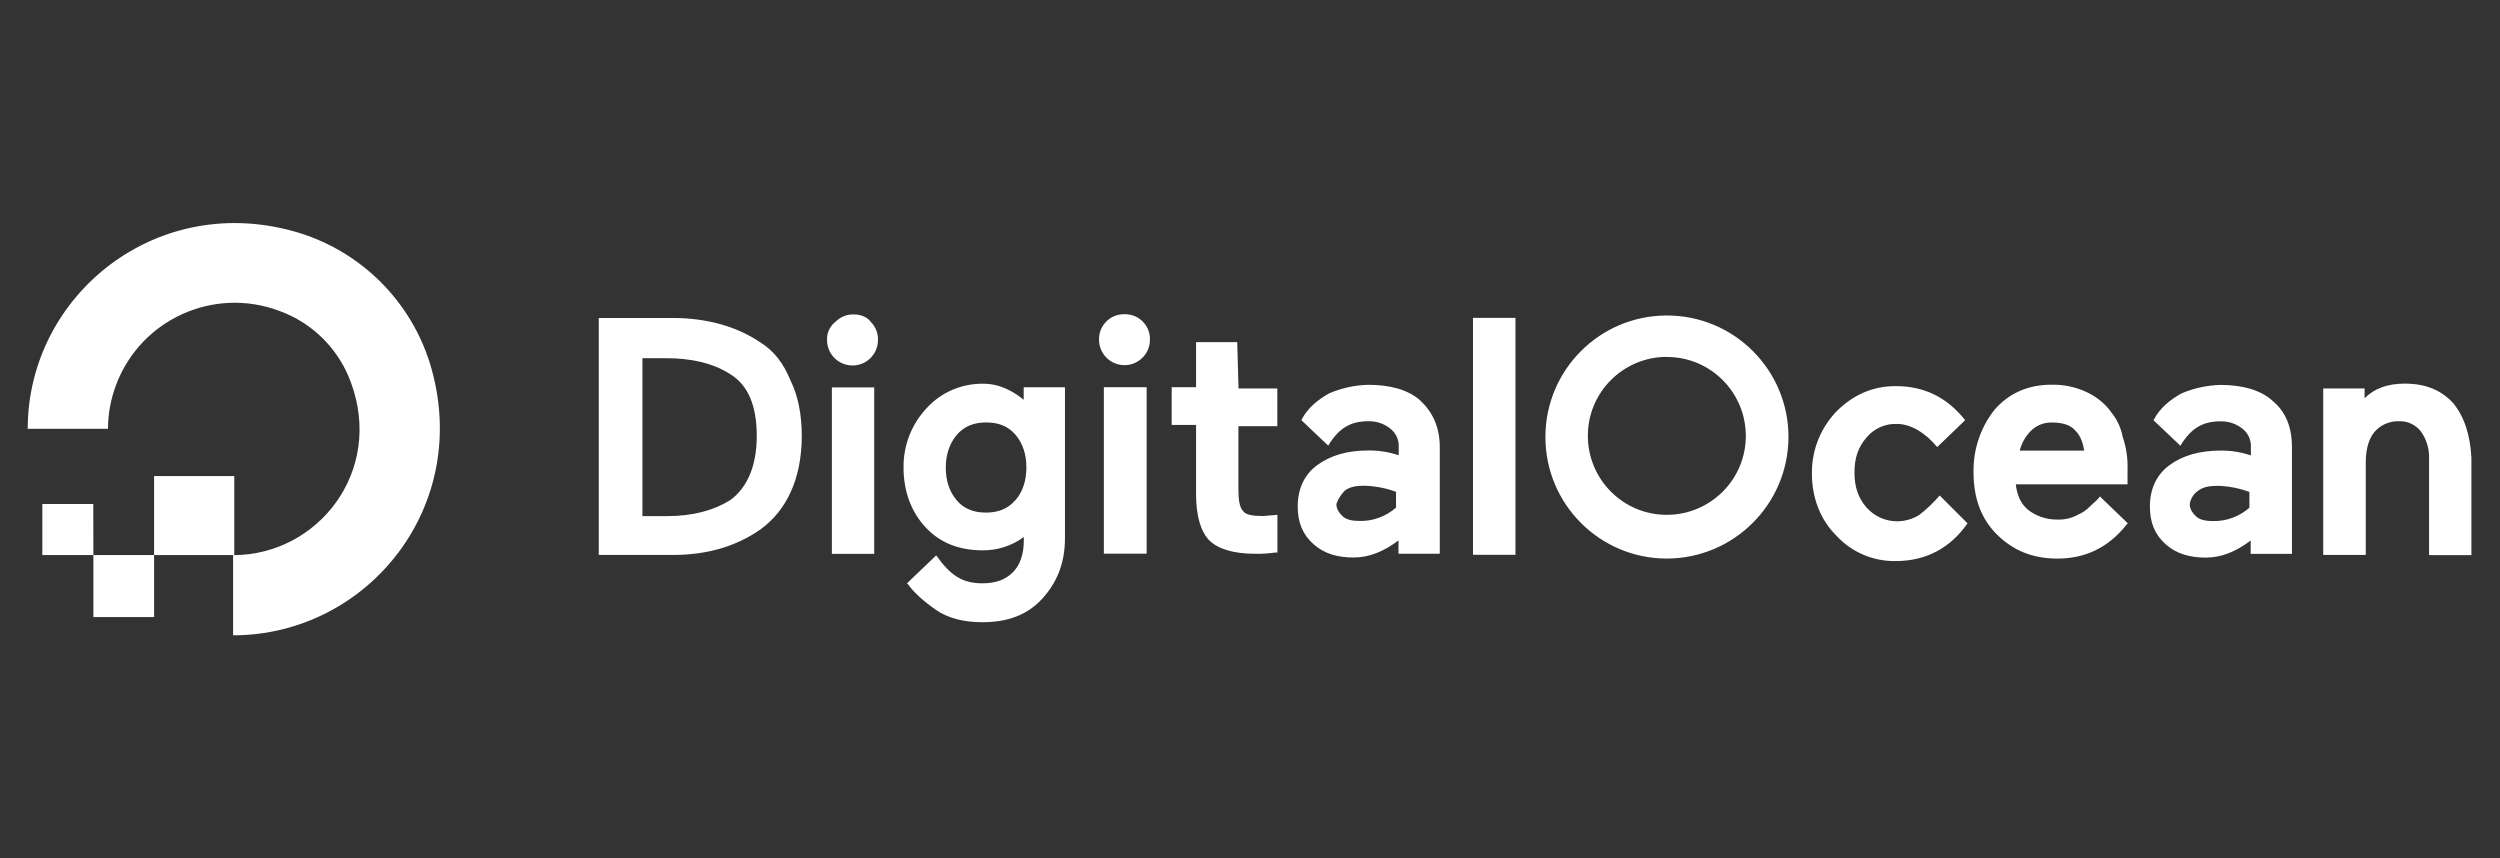
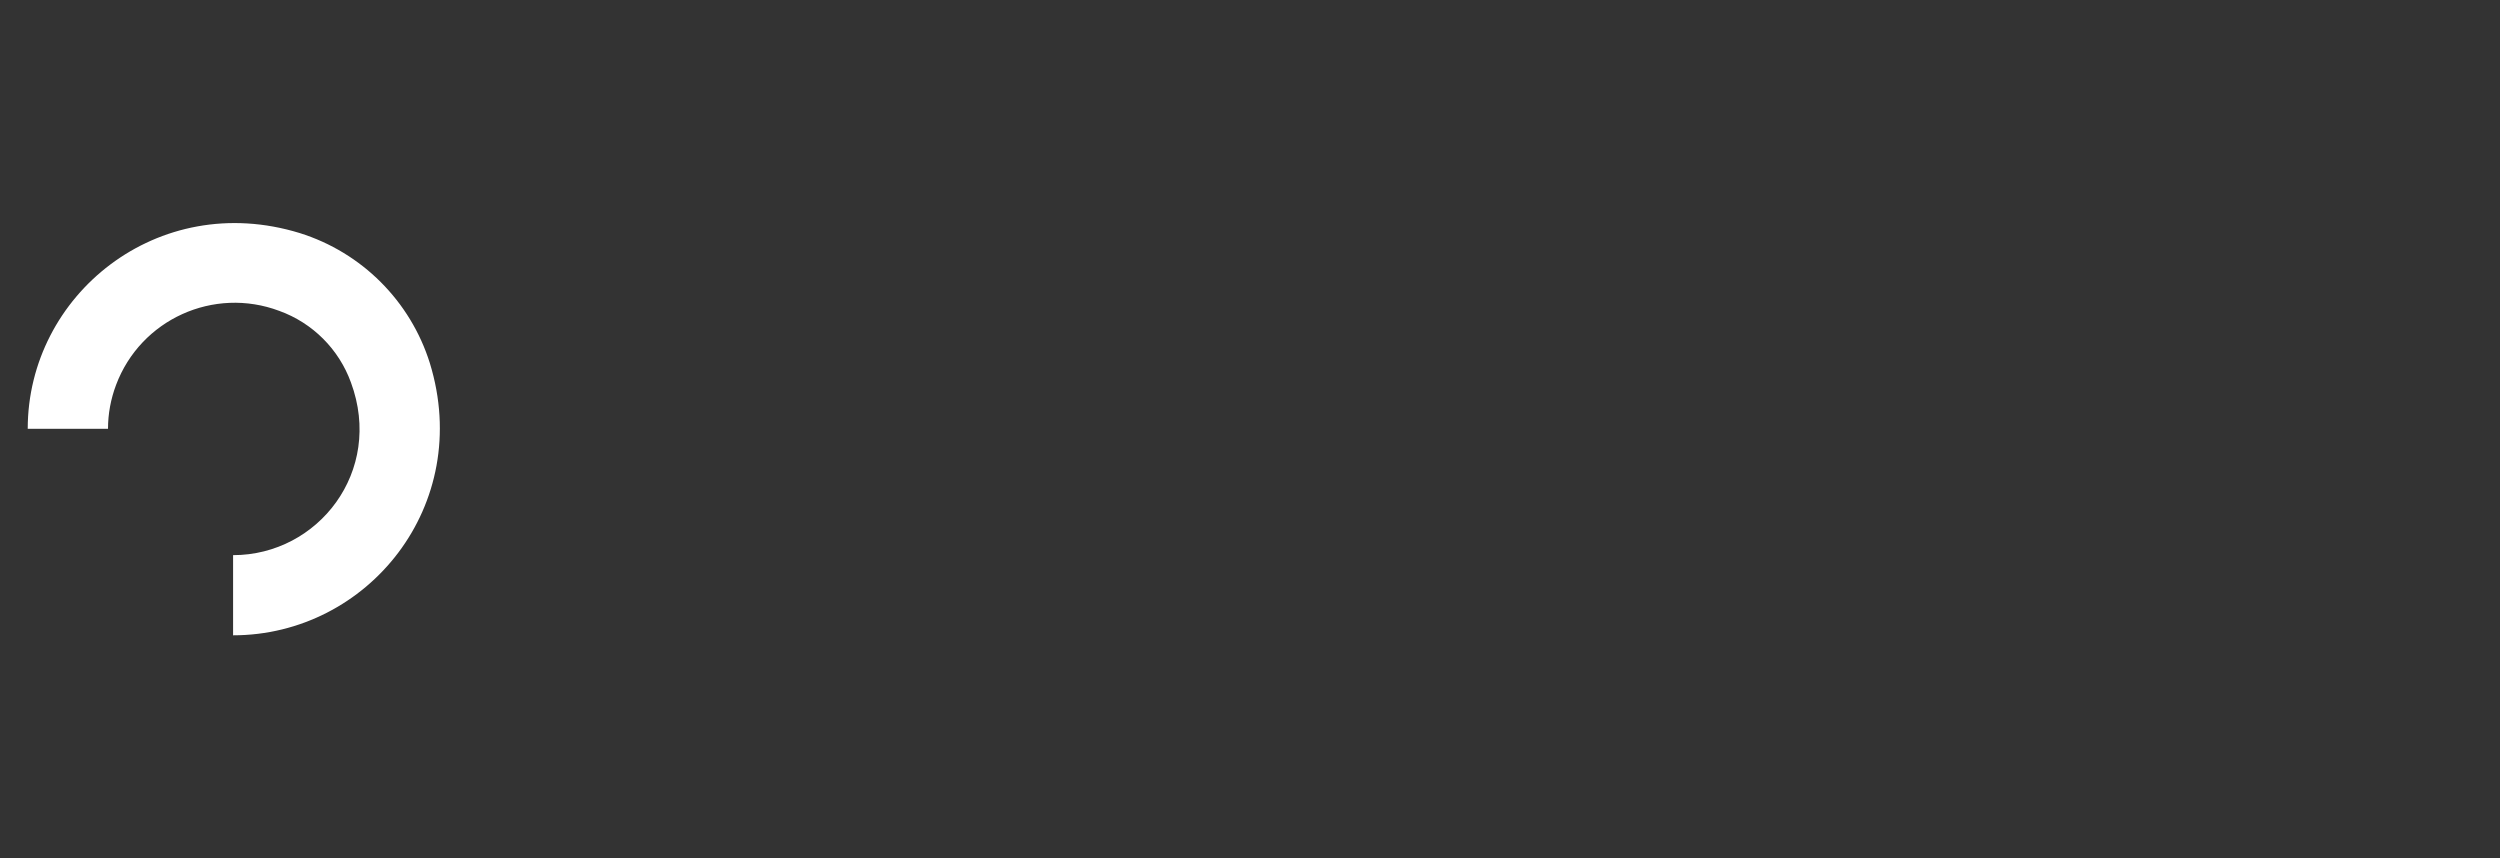
<svg xmlns="http://www.w3.org/2000/svg" id="Layer_1" data-name="Layer 1" viewBox="0 0 232.64 79.87">
  <rect x="0" y="0" width="232.64" height="79.87" fill="#333333" stroke="none" />
  <defs>
    <style>      .cls-1 {        fill: #fff;      }    </style>
  </defs>
  <path class="cls-1" d="M21.69,59.12v-7.46c7.91,0,14.02-7.8,10.97-16.06-1.12-3.1-3.57-5.55-6.67-6.67-6.1-2.29-12.9,.79-15.19,6.89-.49,1.3-.75,2.69-.75,4.08H2.58c0-12.44,12.1-22.28,25.32-18.21,5.77,1.81,10.29,6.33,12.1,12.1,4.07,13.23-5.77,25.33-18.32,25.33Z" />
-   <path class="cls-1" d="M21.8,51.65h-7.46v-7.35h7.46m-7.46,13.12h-5.65v-5.77h5.65v5.77m-5.65-5.77H3.94v-4.75h4.74m62.07-15.04c-2.15-1.47-4.97-2.27-8.14-2.27h-6.89v22.05h6.9c3.17,0,5.88-.79,8.14-2.37,1.24-.9,2.21-2.11,2.83-3.51,.68-1.47,1.02-3.28,1.02-5.2s-.34-3.73-1.02-5.09c-.68-1.69-1.58-2.82-2.83-3.61h0Zm-10.97,1.47h2.15c2.37,0,4.41,.45,5.99,1.47,1.7,1.02,2.5,2.95,2.5,5.77s-.91,4.86-2.5,5.99c-1.47,.91-3.39,1.47-5.88,1.47h-2.26v-14.7m19.67-4.07c-.64-.02-1.25,.23-1.7,.68-.52,.4-.82,1.04-.79,1.7,0,1.31,1.06,2.37,2.37,2.37s2.37-1.06,2.37-2.37c.02-.64-.23-1.25-.68-1.7-.34-.45-.91-.68-1.59-.68m-2.04,6.79h3.96v15.49h-3.94v-15.49m18.09,1.36c-1.14-1.02-2.5-1.7-3.96-1.7-2.02-.04-3.95,.78-5.31,2.27-1.41,1.5-2.18,3.48-2.15,5.54,0,2.15,.68,4.07,2.04,5.54,1.36,1.47,3.16,2.15,5.31,2.15,1.38,.02,2.74-.42,3.84-1.24v.34c0,1.24-.34,2.27-1.02,2.95s-1.59,1.02-2.83,1.02c-1.82,0-2.94-.68-4.3-2.6l-2.72,2.6,.11,.11c.57,.79,1.47,1.59,2.6,2.37s2.6,1.14,4.3,1.14c2.37,0,4.18-.68,5.54-2.15s2.15-3.28,2.15-5.66v-14.05h-3.84v1.36h.23m-1.02,9.16c-.68,.79-1.59,1.14-2.72,1.14s-2.04-.34-2.72-1.14-1.02-1.82-1.02-3.05,.36-2.27,1.04-3.06,1.59-1.14,2.72-1.14,2.04,.34,2.72,1.14,1.02,1.82,1.02,3.05-.34,2.27-1.02,3.05m8.25-10.52h3.96v15.49h-3.98v-15.49m1.92-6.79c-1.28-.03-2.34,.98-2.37,2.26,0,.04,0,.08,0,.11,0,1.31,1.06,2.37,2.37,2.37s2.37-1.06,2.37-2.37c.03-1.28-.98-2.34-2.26-2.37-.04,0-.08,0-.12,0m10.51,2.6h-3.84v4.19h-2.27v3.51h2.27v6.45c0,2.04,.45,3.51,1.24,4.3s2.27,1.24,4.18,1.24c.64,.02,1.29-.02,1.92-.11h.23v-3.51l-1.36,.11c-.91,0-1.59-.11-1.82-.45-.34-.34-.45-1.02-.45-2.04v-5.87h3.62v-3.51h-3.61l-.12-4.3m21.93-2.27h3.96v22.05h-3.95V29.61m43.42,16.51c-.58,.67-1.22,1.28-1.92,1.82-.62,.37-1.32,.57-2.04,.57-1.07,0-2.09-.46-2.82-1.26-.79-.91-1.14-1.92-1.14-3.28s.34-2.37,1.14-3.28c.7-.83,1.74-1.29,2.83-1.24,1.24,0,2.6,.79,3.73,2.15l2.6-2.5c-1.7-2.15-3.84-3.17-6.45-3.17-2.15,0-3.96,.79-5.54,2.37-1.48,1.55-2.3,3.62-2.27,5.77,0,2.27,.79,4.3,2.27,5.77,1.42,1.55,3.44,2.41,5.54,2.37,2.83,0,5.09-1.24,6.67-3.51l-2.6-2.6m15.94-7.8c-.59-.78-1.38-1.41-2.27-1.82-1.03-.48-2.15-.71-3.28-.68-2.15,0-3.96,.79-5.31,2.37-1.28,1.64-1.96,3.68-1.92,5.77,0,2.37,.68,4.3,2.15,5.77,1.47,1.47,3.28,2.27,5.65,2.27,2.6,0,4.75-1.02,6.45-3.17l.11-.11-2.6-2.5c-.23,.34-.57,.57-.91,.91-.32,.34-.71,.61-1.14,.79-.59,.32-1.25,.48-1.92,.45-.98,.01-1.95-.31-2.72-.91-.68-.57-1.02-1.36-1.14-2.37h10.4v-1.47c.03-1-.13-2-.45-2.95-.17-.88-.56-1.7-1.14-2.37m-8.44,3.65c.17-.68,.52-1.31,1.02-1.82,.54-.54,1.28-.83,2.04-.79,.91,0,1.7,.23,2.15,.79,.45,.45,.68,1.14,.79,1.82h-6m23.52-4.64c-1.14-1.02-2.83-1.47-4.86-1.47-1.24,.04-2.47,.3-3.61,.79-1.02,.57-2.04,1.36-2.6,2.5l2.5,2.37c1.02-1.7,2.15-2.27,3.73-2.27,.74-.02,1.46,.22,2.04,.68,.52,.4,.82,1.04,.79,1.7v.79c-.91-.31-1.87-.46-2.83-.45-1.92,0-3.51,.45-4.75,1.36s-1.82,2.27-1.82,3.85c0,1.47,.45,2.6,1.47,3.51,1.01,.9,2.27,1.24,3.73,1.24s2.83-.57,4.18-1.59v1.24h3.84v-9.95c0-1.82-.57-3.28-1.82-4.3m-6.9,8.37c.45-.34,1.02-.45,1.82-.45,1,.03,2,.22,2.94,.57v1.47c-.94,.82-2.15,1.27-3.39,1.24-.68,0-1.24-.11-1.59-.45s-.57-.68-.57-1.14c.08-.51,.37-.96,.79-1.24m23.73-8.14c-1.14-1.24-2.6-1.82-4.52-1.82-1.58,0-2.83,.45-3.73,1.36v-.91h-3.85v15.49h3.96v-8.59c0-1.14,.23-2.15,.79-2.83,.56-.67,1.4-1.04,2.27-1.02,.79-.04,1.54,.3,2.04,.91,.53,.72,.81,1.6,.79,2.5v9.05h3.94v-9.06c-.11-2.15-.68-3.85-1.7-5.09m-96.1-.23c-1.14-1.02-2.83-1.47-4.86-1.47-1.25,.03-2.47,.3-3.62,.79-1.02,.57-2.04,1.36-2.6,2.5l2.5,2.37c1.02-1.7,2.15-2.27,3.73-2.27,.74-.02,1.46,.22,2.04,.68,.52,.4,.82,1.04,.79,1.7v.79c-.91-.31-1.87-.46-2.83-.45-1.92,0-3.51,.45-4.75,1.36s-1.82,2.27-1.82,3.85c0,1.47,.45,2.6,1.47,3.51s2.27,1.24,3.73,1.24,2.83-.57,4.18-1.59v1.24h3.84v-9.95c0-1.82-.68-3.28-1.82-4.3m-7.01,8.37c.45-.34,1.02-.45,1.82-.45,1,.03,2,.22,2.94,.57v1.47c-.94,.82-2.15,1.27-3.39,1.24-.68,0-1.24-.11-1.59-.45s-.57-.68-.57-1.14c.17-.47,.44-.89,.79-1.24m29.97,6.33c-6.25,0-11.31-5.06-11.31-11.31,0-6.25,5.06-11.31,11.31-11.31,6.25,0,11.31,5.06,11.31,11.31h0c-.02,6.24-5.07,11.29-11.31,11.31m0-18.77c-4.06,0-7.36,3.28-7.36,7.34,0,4.06,3.28,7.36,7.34,7.36,4.06,0,7.36-3.28,7.36-7.34,0,0,0,0,0,0,0-4.05-3.27-7.34-7.32-7.35,0,0-.02,0-.03,0" />
</svg>